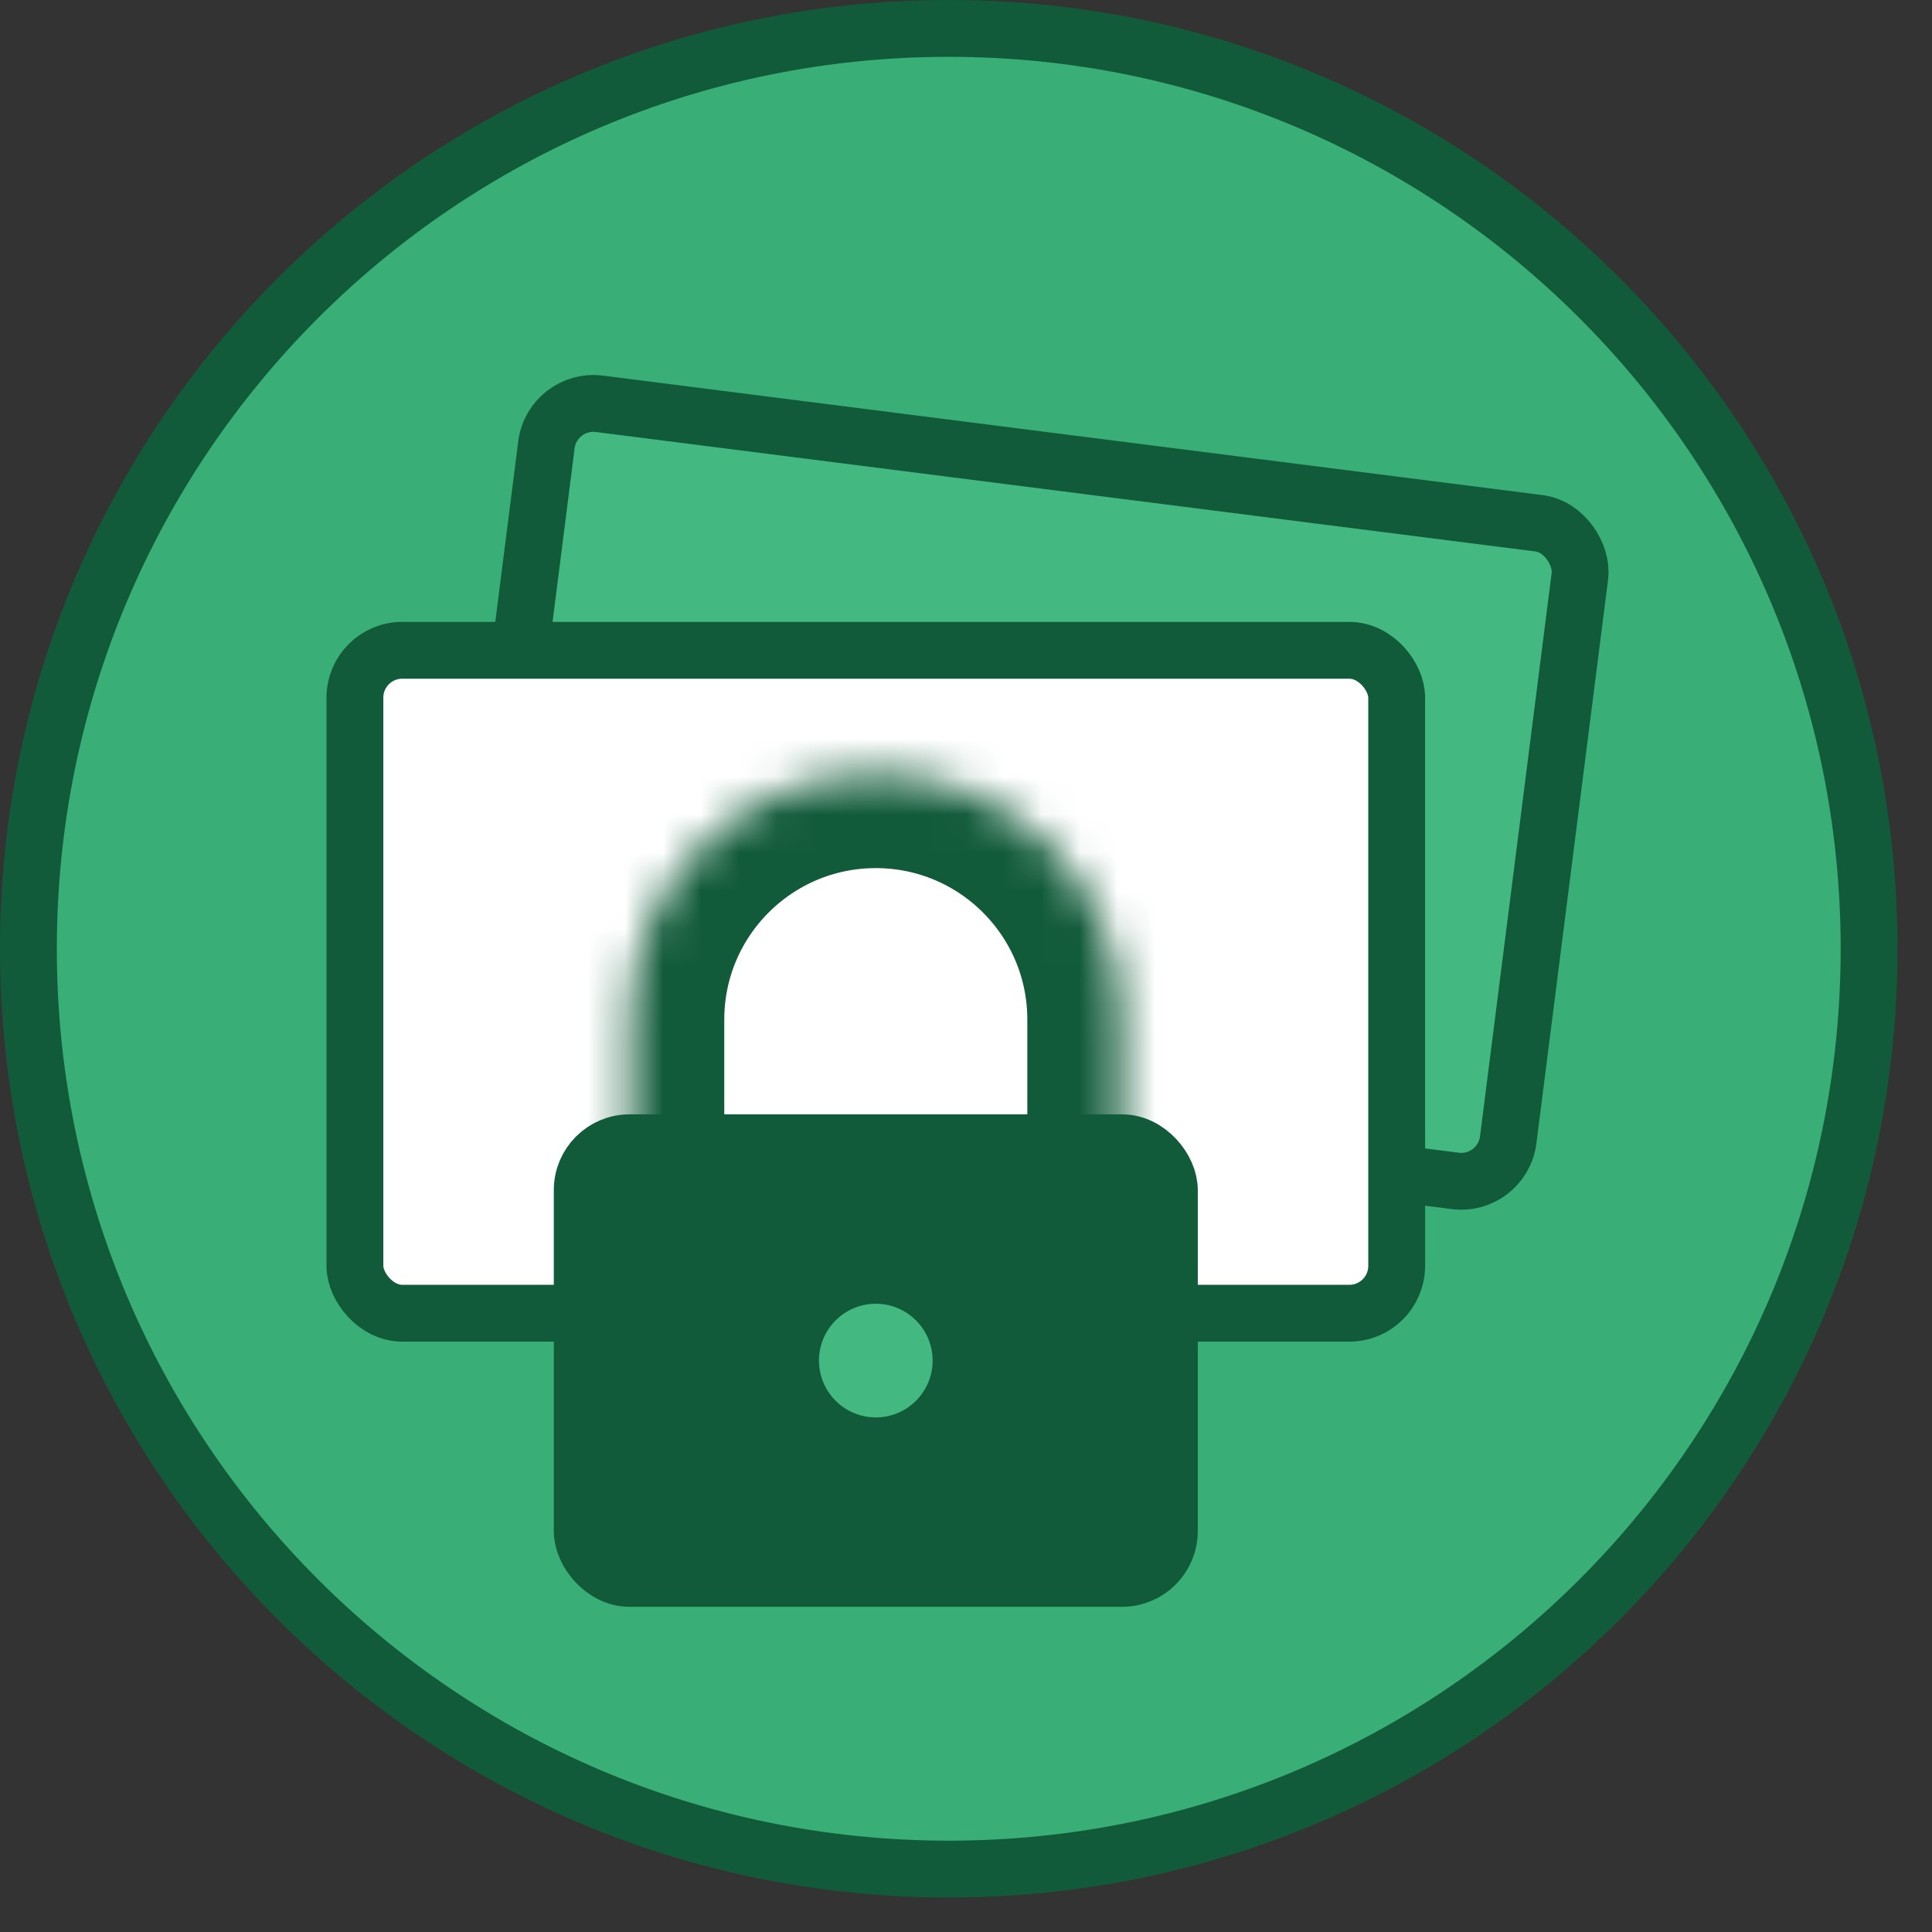
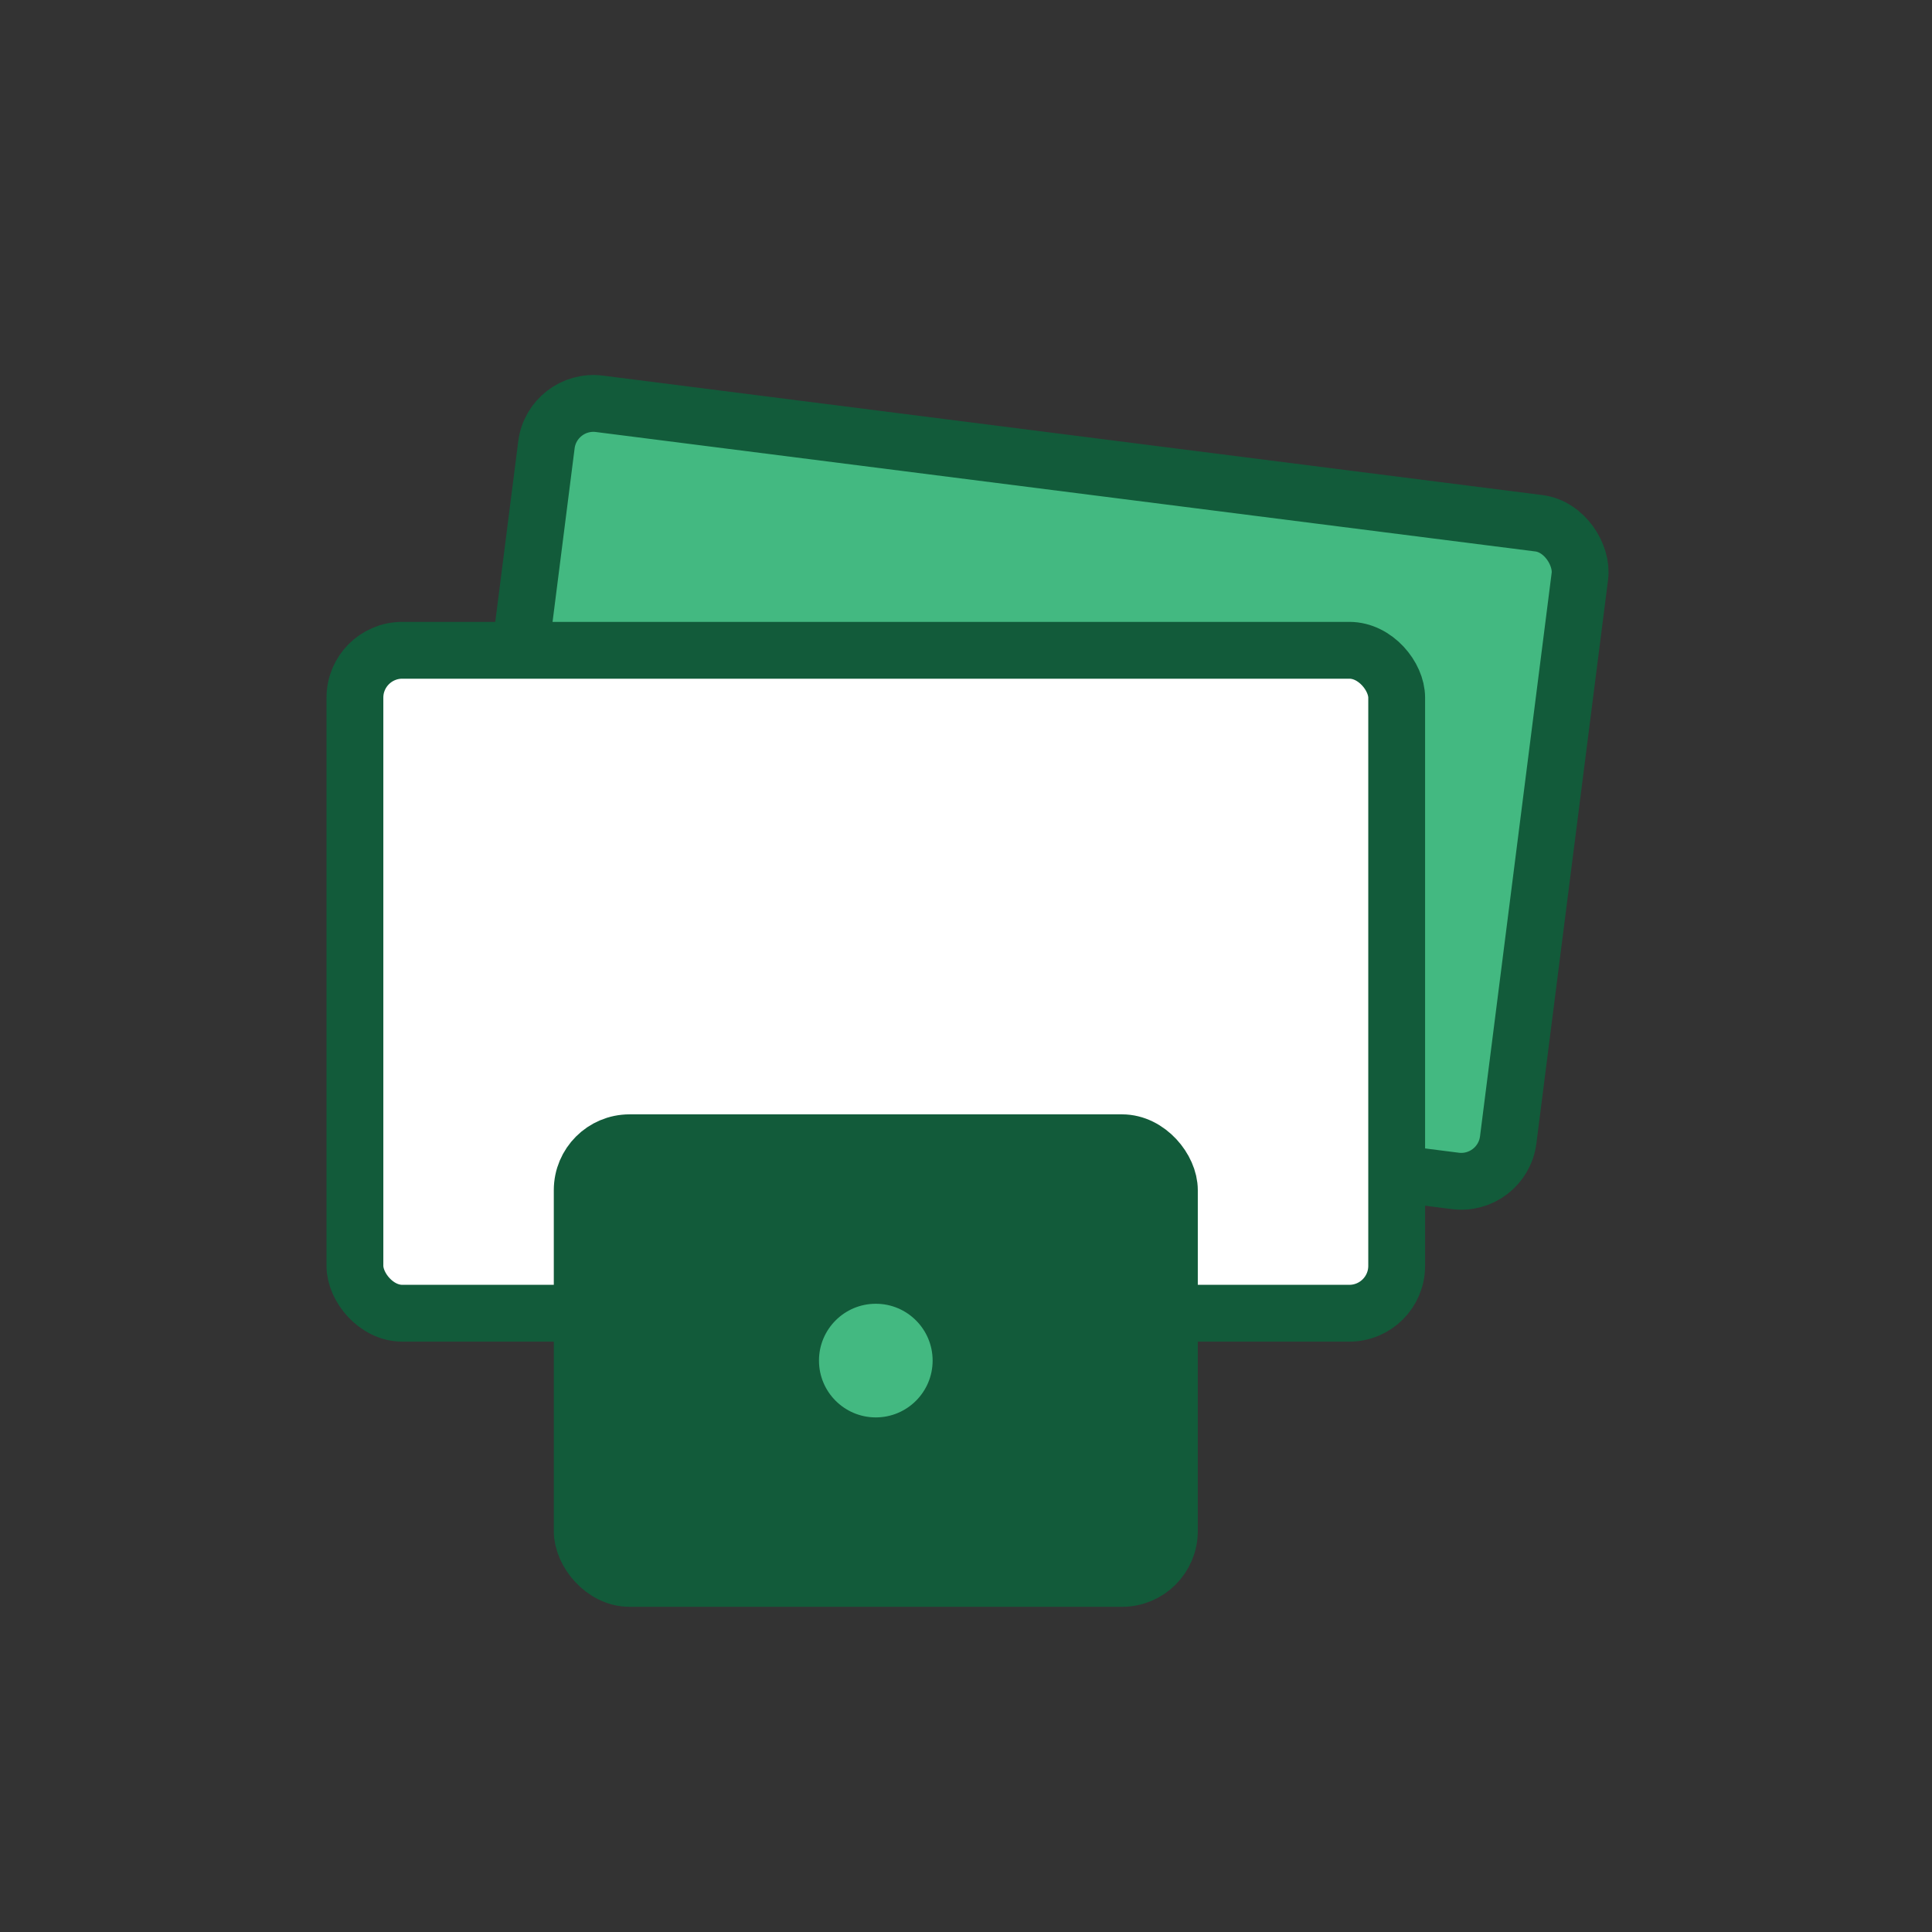
<svg xmlns="http://www.w3.org/2000/svg" width="51" height="51" viewBox="0 0 51 51" fill="none">
  <rect x="0" y="0" width="51" height="51" fill="#333333" stroke="none" />
-   <path d="M25.045 0.75C38.462 0.75 49.339 11.628 49.339 25.045C49.339 38.462 38.462 49.339 25.045 49.339C11.628 49.339 0.75 38.462 0.75 25.045C0.75 11.627 11.627 0.75 25.045 0.75Z" fill="#39AF77" stroke="#125B3A" stroke-width="1.5" />
  <rect x="14.582" y="10.502" width="27.5" height="17.5" rx="1.25" transform="rotate(7.246 14.582 10.502)" fill="#43B981" stroke="#125B3A" stroke-width="1.5" />
  <rect x="9.369" y="17.166" width="27.5" height="17.5" rx="1.25" fill="white" stroke="#125B3A" stroke-width="1.5" />
  <mask id="path-4-inside-1_6282_60" fill="white">
    <path d="M16.619 26.916C16.619 23.327 19.529 20.416 23.119 20.416V20.416C26.709 20.416 29.619 23.327 29.619 26.916V32.235C29.619 32.887 29.09 33.416 28.437 33.416H17.8C17.148 33.416 16.619 32.887 16.619 32.235V26.916Z" />
  </mask>
-   <path d="M16.619 26.916C16.619 23.327 19.529 20.416 23.119 20.416V20.416C26.709 20.416 29.619 23.327 29.619 26.916V32.235C29.619 32.887 29.09 33.416 28.437 33.416H17.8C17.148 33.416 16.619 32.887 16.619 32.235V26.916Z" stroke="#125B3A" stroke-width="5" mask="url(#path-4-inside-1_6282_60)" />
  <rect x="15.369" y="30.166" width="15.5" height="11.5" rx="1.25" fill="#125B3A" stroke="#125B3A" stroke-width="1.5" />
  <circle cx="23.119" cy="35.916" r="1.5" fill="#43B981" />
</svg>